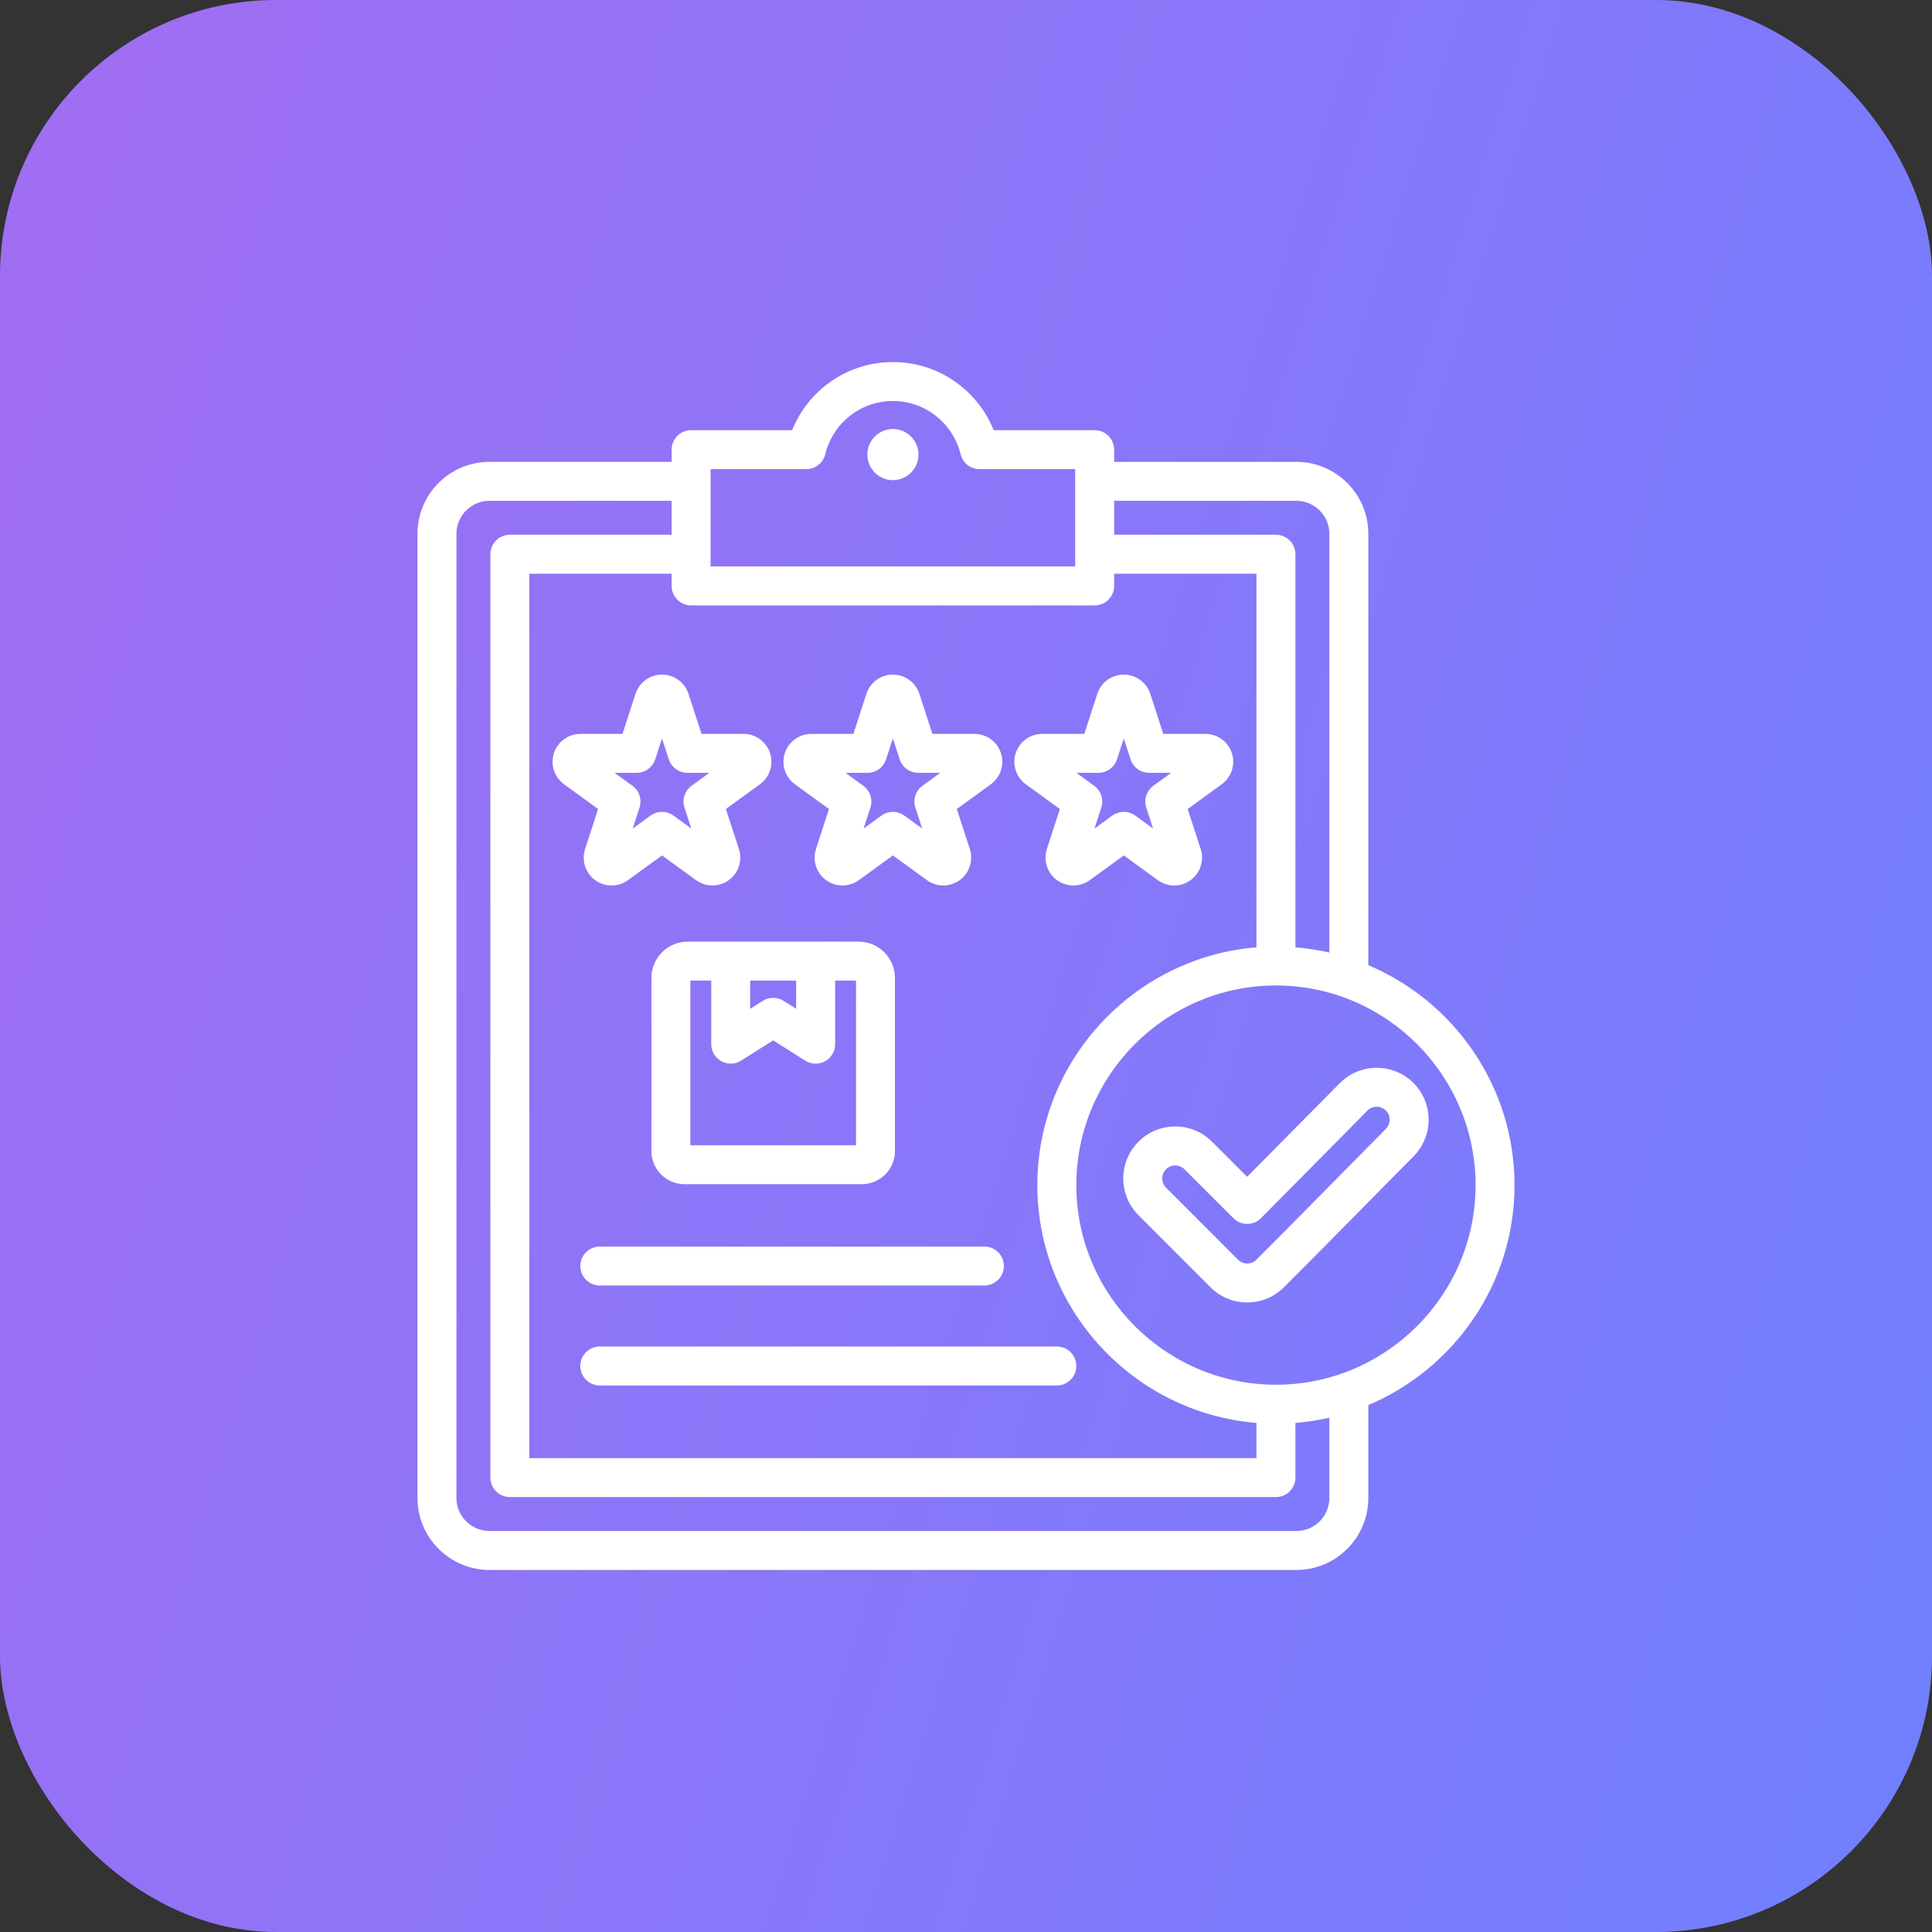
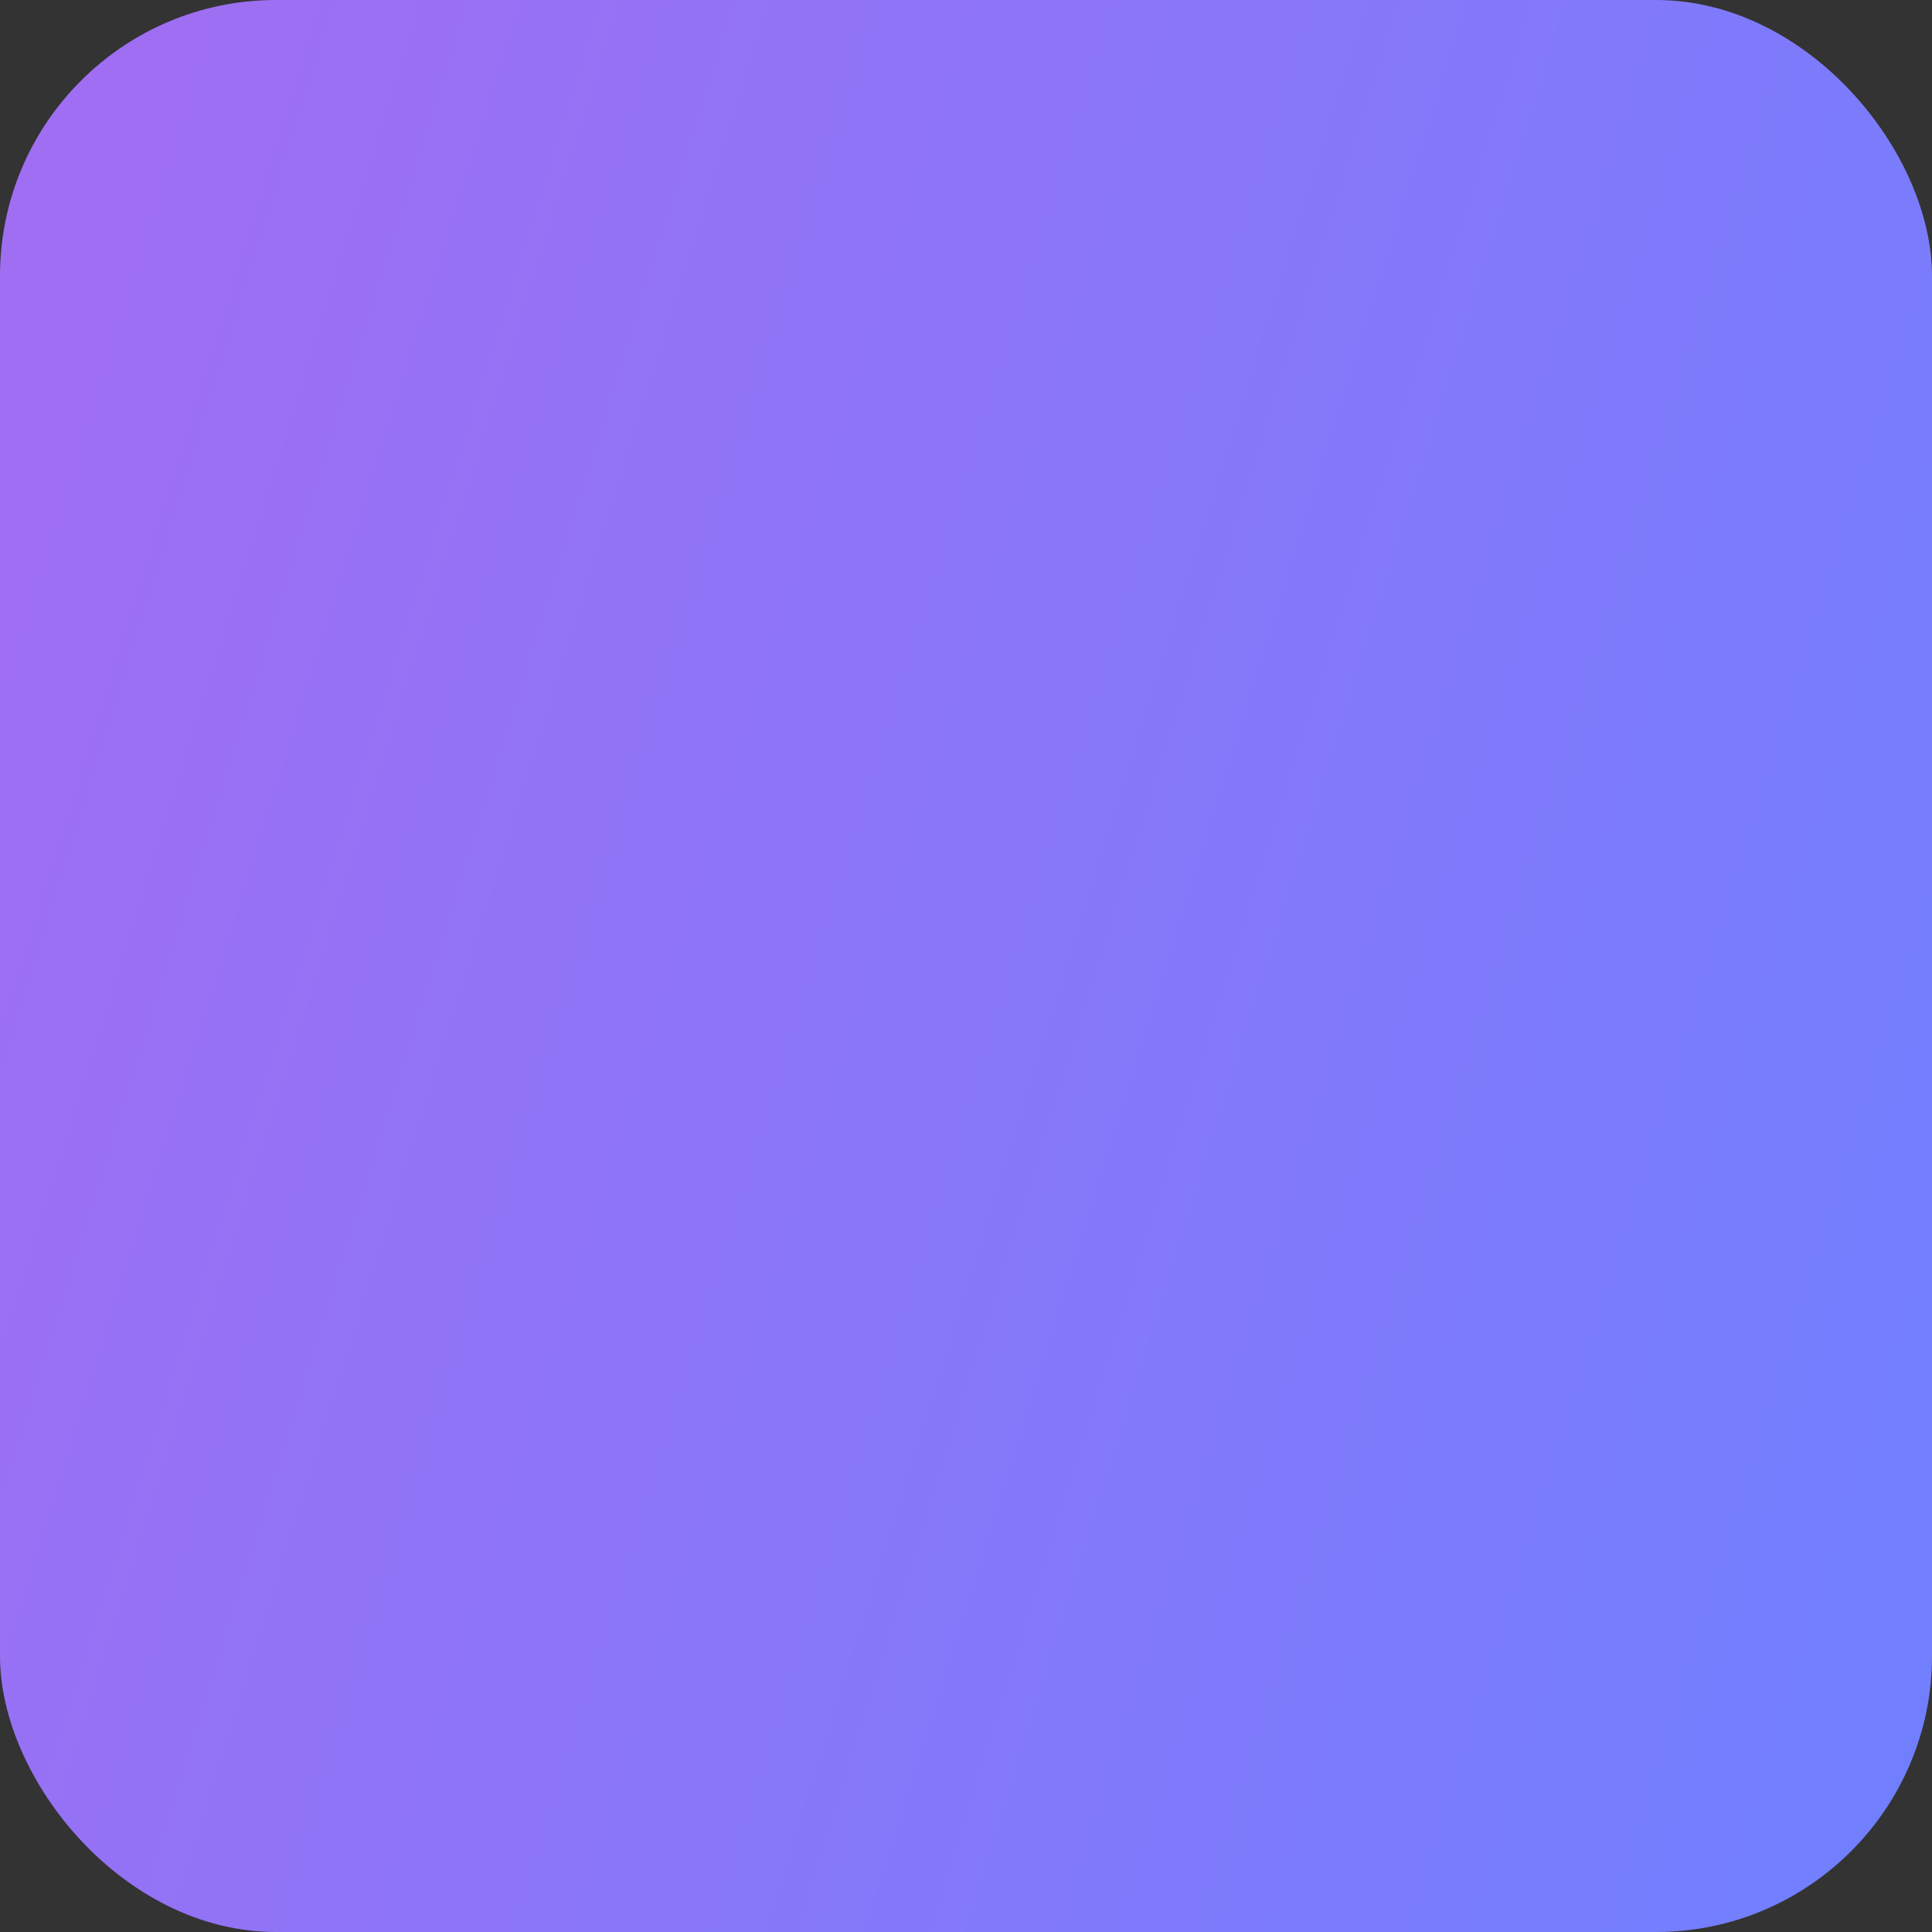
<svg xmlns="http://www.w3.org/2000/svg" width="70" height="70" viewBox="0 0 70 70" fill="none">
  <rect x="0" y="0" width="70" height="70" fill="#333333" stroke="none" />
  <rect width="70" height="70" rx="10" fill="url(#paint0_linear_2903_16187)" />
-   <path fill-rule="evenodd" clip-rule="evenodd" d="M49.577 50.908V54.276C49.577 55.713 48.406 56.882 46.972 56.882H17.733C16.295 56.882 15.126 55.713 15.126 54.276V19.338C15.126 17.904 16.295 16.734 17.733 16.734H24.335V16.292C24.335 16.105 24.409 15.925 24.541 15.793C24.674 15.661 24.853 15.586 25.041 15.586H28.701C29.281 14.14 30.697 13.118 32.351 13.118C34.005 13.118 35.421 14.14 36.003 15.586H39.662C39.849 15.586 40.029 15.661 40.161 15.793C40.293 15.925 40.368 16.105 40.368 16.292V16.734H46.972C48.407 16.734 49.577 17.904 49.577 19.338V34.97C52.684 36.282 54.874 39.364 54.874 42.94C54.874 46.517 52.684 49.597 49.577 50.908ZM24.335 18.146H17.733C17.074 18.146 16.538 18.681 16.538 19.338V54.276C16.538 54.934 17.074 55.471 17.733 55.471H46.972C47.629 55.471 48.165 54.934 48.165 54.276V51.365C47.76 51.458 47.349 51.522 46.935 51.555V53.535C46.935 53.723 46.861 53.902 46.729 54.035C46.596 54.167 46.417 54.241 46.23 54.241H18.473C18.286 54.241 18.106 54.167 17.974 54.035C17.841 53.902 17.767 53.723 17.767 53.535V20.081C17.767 19.894 17.841 19.715 17.974 19.582C18.106 19.45 18.286 19.375 18.473 19.375H24.335V18.146ZM40.368 18.146V19.375H46.23C46.417 19.375 46.596 19.45 46.729 19.582C46.861 19.715 46.935 19.894 46.935 20.081V34.323C47.349 34.356 47.76 34.42 48.165 34.513V19.338C48.165 18.682 47.629 18.146 46.972 18.146H40.368ZM40.368 20.787V21.229C40.368 21.416 40.293 21.596 40.161 21.728C40.029 21.861 39.849 21.935 39.662 21.935H25.041C24.853 21.935 24.674 21.861 24.541 21.728C24.409 21.596 24.335 21.416 24.335 21.229V20.787H19.179V52.83H45.524V51.555C41.091 51.193 37.585 47.464 37.585 42.94C37.585 38.417 41.091 34.685 45.524 34.323V20.787H40.368ZM25.746 16.998V20.523H38.956V16.998H35.49C35.332 16.998 35.178 16.945 35.053 16.847C34.929 16.749 34.841 16.612 34.804 16.458C34.536 15.352 33.539 14.529 32.351 14.529C31.163 14.529 30.167 15.351 29.901 16.457C29.864 16.611 29.776 16.748 29.652 16.846C29.527 16.945 29.373 16.998 29.215 16.998H25.746ZM32.351 17.397C31.841 17.397 31.426 16.98 31.426 16.47C31.426 15.96 31.841 15.544 32.351 15.544C32.861 15.544 33.279 15.96 33.279 16.47C33.279 16.98 32.861 17.397 32.351 17.397ZM24.918 34.117H31.109C31.836 34.117 32.426 34.706 32.426 35.433V41.708C32.426 42.367 31.888 42.906 31.226 42.906H24.802C24.14 42.906 23.602 42.367 23.602 41.708V35.433C23.602 34.706 24.191 34.117 24.918 34.117ZM25.77 35.528H25.013V41.494H31.014V35.528H30.258V37.832C30.258 37.959 30.224 38.083 30.16 38.191C30.096 38.3 30.003 38.39 29.893 38.451C29.782 38.512 29.657 38.542 29.531 38.538C29.405 38.534 29.282 38.497 29.175 38.429L28.014 37.695L26.852 38.429C26.746 38.497 26.623 38.534 26.497 38.538C26.37 38.542 26.245 38.512 26.135 38.451C26.024 38.39 25.932 38.3 25.867 38.191C25.803 38.083 25.769 37.959 25.77 37.832V35.528ZM28.846 35.528H27.181V36.551L27.637 36.263C27.749 36.192 27.88 36.154 28.014 36.154C28.147 36.154 28.278 36.192 28.391 36.263L28.846 36.551V35.528ZM31.391 25.14C31.457 24.937 31.585 24.761 31.758 24.635C31.93 24.51 32.138 24.442 32.351 24.442C32.564 24.442 32.772 24.51 32.944 24.635C33.117 24.761 33.245 24.937 33.311 25.14L33.782 26.59H35.306C35.52 26.59 35.727 26.657 35.9 26.782C36.072 26.908 36.2 27.084 36.266 27.287C36.332 27.49 36.332 27.708 36.266 27.911C36.2 28.114 36.072 28.291 35.9 28.416L34.667 29.312L35.138 30.761C35.204 30.964 35.204 31.182 35.138 31.385C35.072 31.588 34.943 31.765 34.771 31.89C34.599 32.015 34.391 32.083 34.178 32.083C33.964 32.083 33.757 32.015 33.584 31.89L32.351 30.994L31.118 31.89C30.946 32.015 30.738 32.083 30.525 32.083C30.312 32.083 30.104 32.015 29.931 31.89C29.759 31.765 29.631 31.588 29.565 31.385C29.499 31.182 29.499 30.964 29.565 30.761L30.036 29.312L28.803 28.416C28.63 28.291 28.502 28.114 28.436 27.911C28.37 27.708 28.37 27.49 28.436 27.287C28.502 27.084 28.63 26.907 28.802 26.782C28.975 26.657 29.183 26.589 29.396 26.59H30.92L31.391 25.14ZM30.634 28.001L31.28 28.471C31.401 28.559 31.491 28.682 31.537 28.824C31.583 28.966 31.583 29.118 31.537 29.26L31.29 30.02L31.936 29.55C32.057 29.463 32.202 29.416 32.351 29.416C32.5 29.416 32.645 29.463 32.766 29.55L33.413 30.02L33.166 29.26C33.12 29.118 33.12 28.966 33.166 28.824C33.212 28.682 33.301 28.559 33.422 28.471L34.068 28.001H33.269C33.12 28.001 32.975 27.954 32.855 27.866C32.734 27.779 32.644 27.655 32.598 27.514L32.351 26.754L32.104 27.514C32.058 27.655 31.968 27.779 31.848 27.866C31.727 27.954 31.582 28.001 31.433 28.001H30.634ZM23.025 25.14C23.091 24.937 23.22 24.761 23.392 24.635C23.565 24.51 23.772 24.442 23.985 24.442C24.199 24.442 24.407 24.51 24.579 24.635C24.751 24.761 24.88 24.937 24.946 25.14L25.417 26.59H26.941C27.154 26.59 27.362 26.657 27.534 26.782C27.706 26.908 27.835 27.084 27.901 27.287C27.967 27.49 27.967 27.708 27.901 27.911C27.835 28.114 27.706 28.291 27.534 28.416L26.301 29.312L26.772 30.761C26.838 30.964 26.838 31.182 26.772 31.385C26.706 31.588 26.578 31.765 26.405 31.89C26.233 32.015 26.025 32.083 25.812 32.083C25.599 32.083 25.391 32.015 25.218 31.89L23.985 30.994L22.753 31.89C22.58 32.015 22.372 32.083 22.159 32.083C21.946 32.083 21.738 32.015 21.566 31.89C21.393 31.765 21.265 31.588 21.199 31.385C21.133 31.182 21.133 30.964 21.199 30.761L21.67 29.312L20.437 28.416C20.265 28.291 20.136 28.114 20.07 27.911C20.004 27.708 20.004 27.49 20.07 27.287C20.136 27.084 20.264 26.907 20.437 26.782C20.609 26.657 20.817 26.589 21.03 26.59H22.554L23.025 25.14ZM22.268 28.001L22.915 28.471C23.035 28.559 23.125 28.682 23.171 28.824C23.217 28.966 23.217 29.118 23.171 29.26L22.924 30.02L23.571 29.55C23.691 29.463 23.837 29.416 23.986 29.416C24.135 29.416 24.28 29.463 24.401 29.55L25.047 30.02L24.8 29.26C24.754 29.118 24.754 28.966 24.8 28.824C24.846 28.682 24.936 28.559 25.056 28.471L25.703 28.001H24.904C24.755 28.001 24.61 27.954 24.489 27.866C24.368 27.779 24.279 27.655 24.233 27.514L23.985 26.754L23.739 27.514C23.693 27.655 23.603 27.779 23.482 27.866C23.362 27.954 23.216 28.001 23.067 28.001H22.268ZM39.757 25.14C39.822 24.937 39.951 24.761 40.123 24.635C40.296 24.51 40.504 24.442 40.717 24.442C40.93 24.442 41.138 24.51 41.31 24.635C41.483 24.761 41.611 24.937 41.677 25.14L42.148 26.59H43.672C43.885 26.59 44.093 26.657 44.265 26.782C44.438 26.908 44.566 27.084 44.632 27.287C44.698 27.49 44.698 27.708 44.632 27.911C44.566 28.114 44.438 28.291 44.265 28.416L43.032 29.312L43.503 30.761C43.569 30.964 43.569 31.182 43.503 31.385C43.437 31.588 43.309 31.765 43.136 31.89C42.964 32.015 42.756 32.083 42.543 32.083C42.33 32.083 42.122 32.015 41.95 31.89L40.717 30.994L39.484 31.89C39.311 32.015 39.104 32.083 38.89 32.083C38.677 32.083 38.469 32.015 38.297 31.89C38.124 31.765 37.996 31.588 37.93 31.385C37.864 31.182 37.864 30.964 37.93 30.761L38.401 29.312L37.168 28.416C36.996 28.291 36.867 28.114 36.801 27.911C36.735 27.708 36.735 27.49 36.801 27.287C36.867 27.084 36.995 26.907 37.168 26.782C37.341 26.657 37.548 26.589 37.762 26.59H39.286L39.757 25.14ZM38.999 28.001L39.646 28.471C39.767 28.559 39.856 28.682 39.902 28.824C39.948 28.966 39.948 29.118 39.902 29.26L39.655 30.02L40.302 29.55C40.422 29.463 40.568 29.416 40.717 29.416C40.866 29.416 41.011 29.463 41.132 29.55L41.778 30.02L41.531 29.26C41.485 29.118 41.485 28.966 41.531 28.824C41.577 28.682 41.667 28.559 41.788 28.471L42.434 28.001H41.635C41.486 28.001 41.341 27.954 41.22 27.866C41.099 27.779 41.01 27.655 40.964 27.514L40.717 26.754L40.47 27.514C40.424 27.655 40.334 27.779 40.213 27.866C40.093 27.954 39.947 28.001 39.798 28.001H38.999ZM21.732 50.199C21.342 50.199 21.026 49.883 21.026 49.493C21.026 49.104 21.342 48.787 21.732 48.787H38.291C38.68 48.787 38.997 49.104 38.997 49.493C38.997 49.883 38.68 50.199 38.291 50.199H21.732ZM21.732 46.576C21.342 46.576 21.026 46.26 21.026 45.87C21.026 45.48 21.342 45.164 21.732 45.164H35.667C36.056 45.164 36.373 45.48 36.373 45.87C36.373 46.26 36.056 46.576 35.667 46.576H21.732ZM46.231 50.172C50.215 50.172 53.463 46.924 53.463 42.94C53.463 38.956 50.215 35.706 46.231 35.706C42.247 35.706 38.997 38.956 38.997 42.94C38.997 46.924 42.247 50.172 46.231 50.172ZM45.186 42.638L48.545 39.243L48.547 39.242C49.278 38.507 50.472 38.503 51.208 39.235C51.943 39.966 51.948 41.156 51.216 41.895L51.216 41.895C49.65 43.476 48.095 45.066 46.521 46.639C45.786 47.374 44.593 47.374 43.858 46.639L41.25 44.029C40.515 43.294 40.514 42.105 41.249 41.367L41.25 41.365C41.985 40.63 43.178 40.63 43.913 41.365L45.186 42.638ZM44.689 44.138L42.915 42.364C42.827 42.276 42.707 42.226 42.582 42.226C42.457 42.226 42.337 42.276 42.248 42.364C42.065 42.549 42.064 42.847 42.248 43.031L44.856 45.641C44.945 45.73 45.065 45.779 45.19 45.779C45.315 45.779 45.435 45.73 45.523 45.641C47.095 44.069 48.648 42.48 50.213 40.901C50.396 40.717 50.396 40.419 50.212 40.236C50.029 40.053 49.731 40.054 49.548 40.237L45.69 44.135C45.625 44.202 45.547 44.254 45.461 44.29C45.375 44.326 45.283 44.344 45.19 44.345C45.097 44.345 45.005 44.327 44.919 44.291C44.833 44.256 44.755 44.204 44.689 44.138Z" fill="white" />
  <defs>
    <linearGradient id="paint0_linear_2903_16187" x1="0" y1="0" x2="83.685" y2="26.07" gradientUnits="userSpaceOnUse">
      <stop stop-color="#A26DF2" />
      <stop offset="1" stop-color="#6F80FF" />
    </linearGradient>
  </defs>
</svg>